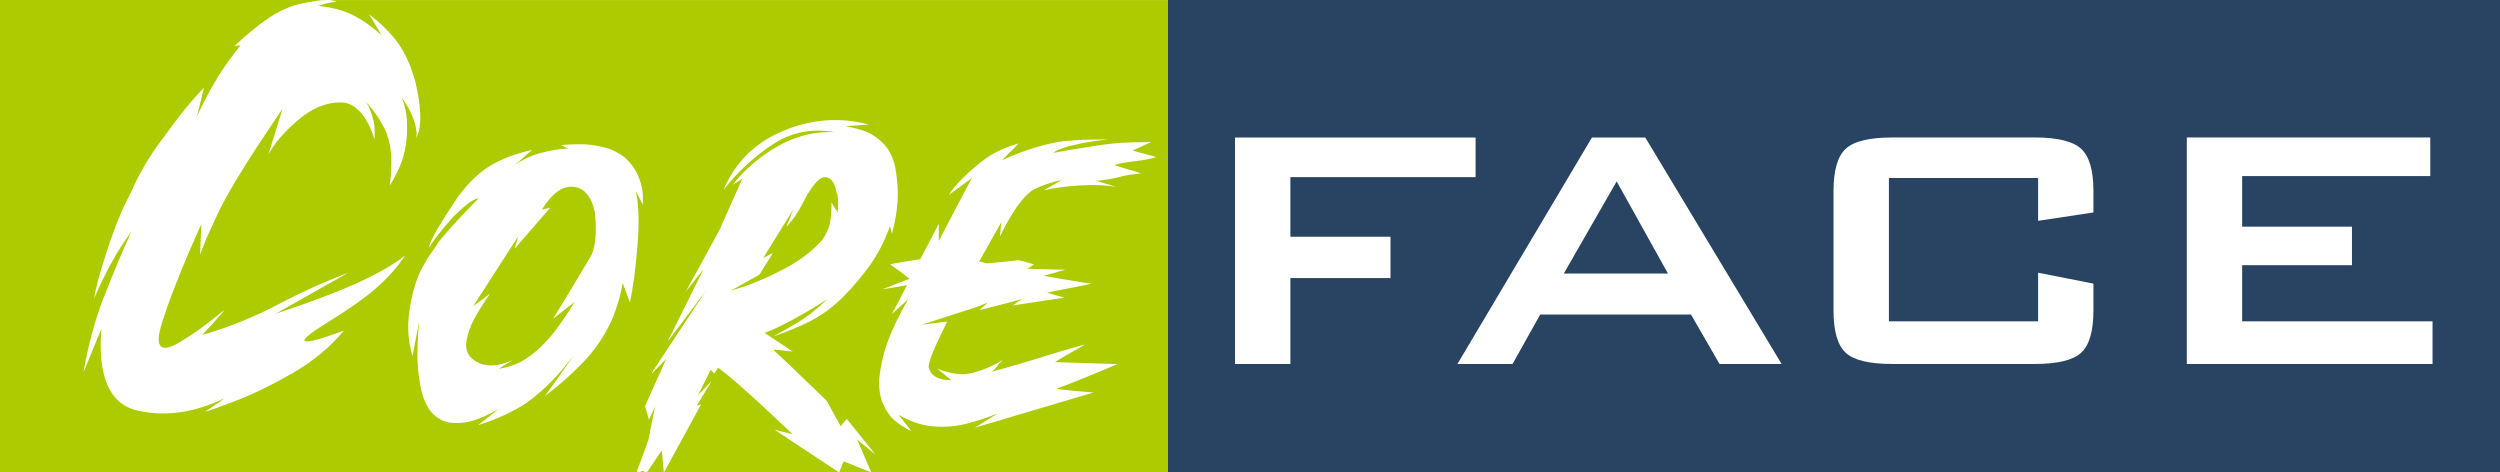
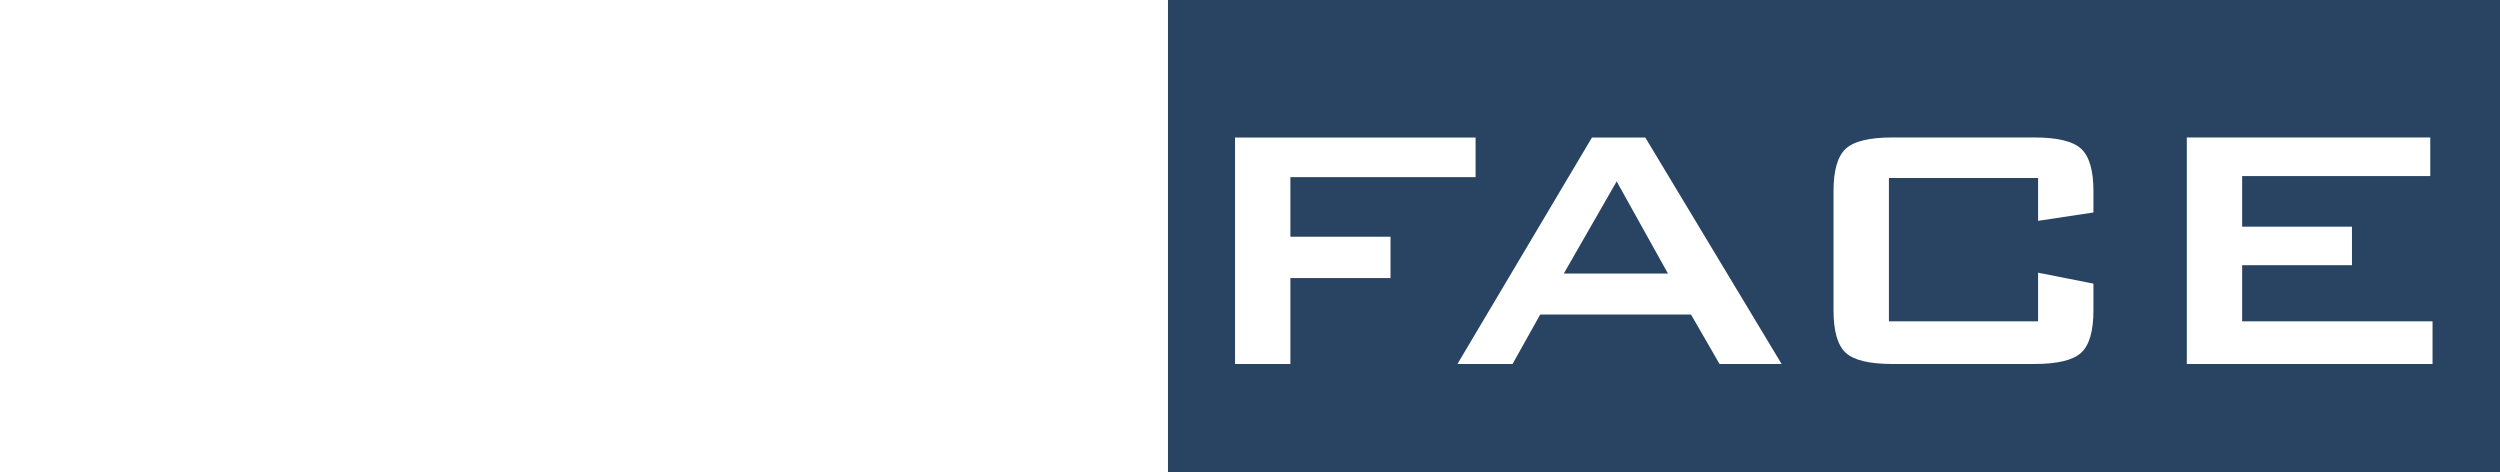
<svg xmlns="http://www.w3.org/2000/svg" id="CoreFace_Logo_2025" data-name="CoreFace Logo 2025" viewBox="0 0 762 144">
  <defs>
    <style>
      .cls-1 {
        fill: #fff;
      }

      .cls-2 {
        fill: #294462;
      }

      .cls-3 {
        fill: #aeca00;
      }
    </style>
  </defs>
  <rect id="White" class="cls-1" width="762" height="144" />
-   <path id="CORE_Green" data-name="CORE Green" class="cls-3" d="M257.13,140.62l8.44,3.38h-9.81l1.37-3.38ZM250.62,73.1c1.18-1.63,1.96-3.32,2.33-5.07.37-1.75.53-3.86.48-6.33l1.85,3.04c.25-1.87.25-3.65,0-5.33l-.3-.59c-.15-.89-.33-1.64-.56-2.26-.22-.62-.55-1.17-1-1.67-.44-.49-1.04-.79-1.78-.89-.79-.05-1.58.31-2.37,1.07-.79.77-1.52,1.65-2.18,2.67-.67,1.01-1.17,1.84-1.52,2.48-1.53,3.06-2.89,5.33-4.07,6.81-1.18,1.48-1.78,2.15-1.78,2,.05-.15.18-.48.41-1,.22-.52.46-1.1.7-1.74.25-.64.57-1.46.96-2.44l-9.18,14.81,2.96-1.55-4.07,6.59-8.59,4.81c4.49-1.18,9.5-3.18,15.03-6,5.53-2.81,9.75-5.95,12.66-9.4ZM241.58,132.33c-3.55-3.36-6.59-6.21-9.11-8.55-2.52-2.34-5.02-4.6-7.51-6.77-2.49-2.17-4.53-3.82-6.11-4.96l-1.11,1.85-1.11-1.18-3.92,7.77,4.22-4.37-4.52,7.48,1.26-.3-11.3,20.7h53.39l-19.66-13,5.48,1.33ZM180.68,77.06c.12-.21.25-.43.35-.63-.05.15-.12.27-.22.37-.04.09-.09.17-.13.26ZM356,0v144h-90.43l-4.29-9.97,5.55,4.52-8.74-10.88-1.85,2.22-4.29-7.77c-3.21-3.06-5.84-5.59-7.89-7.59-2.05-2-3.9-3.76-5.55-5.29-1.65-1.53-2.58-2.39-2.78-2.59-.15-.05-.04-.07.33-.07s.85.04,1.44.11c.59.07,1.21.15,1.85.22.64.07,1.41.16,2.3.26l-8.59-5.7c1.48-.54,3.08-1.23,4.81-2.07,4.79-2.42,9.58-5.16,14.36-8.22-3.36,3.16-6.54,5.63-9.55,7.4-.99.59-1.84,1.09-2.55,1.48-.72.4-1.33.74-1.85,1.04-.52.3-.94.53-1.26.7-.32.17-.57.31-.74.41-.17.1-.33.2-.48.3,4.24-1.48,7.79-2.92,10.62-4.33,2.84-1.41,5.47-3.15,7.89-5.22,3.06-2.62,6.22-6.03,9.48-10.25,3.26-4.22,5.75-8.82,7.48-13.81l.59,2.37c.99-3.7,1.57-7.09,1.74-10.18.17-3.08-.09-6.55-.78-10.4-.69-2.86-1.83-5.12-3.41-6.77-1.58-1.65-3.27-2.86-5.07-3.63-1.8-.77-4.04-1.37-6.7-1.81l7.18-.52c-8.79-2.32-17.49-1.68-26.1,1.93-8.61,3.6-14.67,9.6-18.18,17.99,4.1-5.28,9.01-9.85,14.73-13.7,5.72-3.85,12.09-5.16,19.1-3.92-6.07-.25-11.85,1.2-17.33,4.33-5.48,3.13-10.04,7.05-13.7,11.73l2.89-1.78-7.03,15.77-10.22,18.66,5.48-6.96-11.03,22.21,11.7-15.55c-2.47,3.75-4.59,6.97-6.37,9.66-1.78,2.69-3.54,5.36-5.29,8-1.75,2.64-3.2,4.83-4.33,6.55l-.52,1.04,4.44-4.52-6.44,14.36,1.18,4.22,1.85-4.07-2,10.14c-.94,2.57-1.74,4.76-2.41,6.59-.64,1.76-.49,1.22-1.05,2.77,0-.02,0-.03,0-.05.12-.4.28-.98,0-.06,0,.03,0,.04,0,.06-.03.1-.06.2-.08.25.03-.07.05-.13.07-.2-.18.95,1.31.15,1.42.31.64-.92.9,1.23,1.96-.28.26-.36.36-.52.38-.56,1.09-1.62,2.04-3.03,3.77-5.64l.62,6.78H0V0h99.85c-.56,0-1.23.03-2.02.1-.79.07-1.71.2-2.76.39-1.05.2-2.3.43-3.75.69-3.29.86-6.45,2.3-9.48,4.34-3.03,2.04-6.48,4.87-10.37,8.49.2,0,.39-.03.59-.1.39,0,.82-.03,1.28-.1-2.7,3.29-5.05,6.58-7.06,9.87-2.01,3.29-4.1,7.21-6.27,11.75.26-.92.49-1.81.69-2.67.53-2.04,1.02-4.05,1.48-6.02-1.91,1.91-3.92,4.18-6.02,6.81-2.11,2.63-4.9,6.35-8.39,11.16-3.29,4.74-5.86,9.28-7.7,13.62-2.04,3.69-4.08,8.39-6.12,14.12-1.05,3.09-1.91,5.71-2.57,7.85-.66,2.14-1.17,3.92-1.53,5.33-.36,1.42-.63,2.5-.79,3.26-.16.76-.28,1.43-.35,2.02,1.84-4.21,3.62-7.86,5.33-10.96,1.71-3.09,3.72-6.22,6.02-9.38-2.24,4.8-5.1,11.62-8.59,20.43-2.63,6.98-4.64,14.45-6.02,22.41.99-2.3,1.94-4.61,2.86-6.91.85-2.04,1.71-4.11,2.57-6.22-1.12,14.68,2.58,22.97,11.11,24.88,8.52,1.91,17.39.63,26.6-3.85-1.18.86-2.17,1.55-2.96,2.07-.79.53-1.5,1-2.12,1.43-.63.43-1,.68-1.14.74l.2-.1c.99-.2,4.06-1.28,9.23-3.26,5.17-1.97,10.89-4.75,17.18-8.34,6.28-3.59,11.57-7.95,15.84-13.08-2.17.79-4,1.43-5.48,1.93-1.48.49-2.83.87-4.05,1.14-1.22.26-2.01.3-2.37.1-.36-.2.01-.77,1.14-1.73,1.12-.95,3.29-2.42,6.51-4.39,6.45-4.01,11.34-7.52,14.66-10.51,3.32-2.99,6.07-6.14,8.24-9.43-1.58,1.25-3.46,2.52-5.63,3.8-2.17,1.28-5.37,2.91-9.58,4.89-6.65,2.9-14.74,5.92-24.28,9.08,4.48-2.5,8.95-5.03,13.43-7.6,2.96-1.64,5.89-3.29,8.79-4.94-6.78,2.57-13.36,5.5-19.74,8.79-8.16,4.41-16.42,7.8-24.78,10.17,1.18-1.25,2.33-2.5,3.45-3.75,1.12-1.32,2.24-2.6,3.36-3.85-.79.53-1.91,1.38-3.36,2.57-3.09,2.57-6.52,4.97-10.27,7.21-5.59,3.36-7.57,1.91-5.92-4.34.99-3.42,2.35-7.39,4.1-11.9,1.74-4.51,3.44-8.64,5.08-12.39,1.64-3.75,2.73-6.18,3.26-7.3-.07,1.45-.13,2.9-.2,4.34-.07,1.71-.13,3.42-.2,5.13,0-.07.01-.15.05-.25.03-.1.08-.23.15-.39.07-.16.13-.36.2-.59.07-.23.18-.53.35-.89.16-.36.33-.77.49-1.23.16-.46.38-1,.64-1.63.26-.62.57-1.32.94-2.07.36-.76.76-1.61,1.18-2.57.43-.95.9-1.99,1.43-3.11,1.38-2.9,3.16-6.15,5.33-9.77,2.17-3.62,4.36-7.11,6.56-10.46,2.2-3.36,4.82-7.27,7.85-11.75-1.05,3.42-2.11,6.81-3.16,10.17-.4,1.25-.79,2.53-1.18,3.85,1.78-3.36,4.77-6.84,8.98-10.46,4.21-3.62,8.54-5.43,12.98-5.43s7.91,3.75,10.41,11.25c.06-1.45.05-2.73-.05-3.85-.1-1.12-.35-2.27-.74-3.46-.39-1.18-.74-2.09-1.04-2.71-.3-.62-.64-1.17-1.04-1.63,2.83,3.03,5,6.28,6.52,9.77.85,2.44,1.33,4.87,1.43,7.3.1,2.44-.05,5.33-.44,8.69,1.51-2.5,2.68-4.84,3.51-7.01.82-2.17,1.36-4.7,1.63-7.6.2-2.9.16-5.23-.1-7.01-.26-1.78-.72-3.49-1.38-5.13,1.45,1.91,2.63,4.05,3.55,6.42.33.92.56,1.73.69,2.42.13.69.21,1.27.25,1.73.03.46.02.84-.05,1.14-.07.3-.17.58-.3.84.39-.59.71-1.27.94-2.02.23-.76.39-1.78.49-3.06.1-1.28.05-2.94-.15-4.99-.2-2.04-.63-4.47-1.28-7.31-1.32-4.8-3.06-8.72-5.23-11.75-2.17-3.03-5.13-5.99-8.88-8.88,1.25,2.11,2.5,4.21,3.75,6.32-2.83-2.5-5.56-4.44-8.19-5.82-2.63-1.38-5.76-2.34-9.38-2.86-.59-.07-1.15-.13-1.68-.2,1.58-.59,3.42-1.02,5.53-1.28-.13-.07-.3-.13-.49-.2-.2-.06-.48-.13-.84-.2-.36-.07-.82-.1-1.38-.1h256.15ZM195.69,57.44c-.25-1.46-.77-3.01-1.56-4.67-.79-1.65-2-3.22-3.63-4.7-1.68-1.38-3.62-2.38-5.81-3-2.2-.62-4.33-.97-6.4-1.07-2.07-.1-4.52-.02-7.33.22l2.15,1.04c-2.72.15-5.53.62-8.44,1.41-2.91.79-5.48,2-7.7,3.63l5.18-4.59c-4.89,1.09-9.05,2.64-12.48,4.66-3.43,2.02-6.73,5.13-9.88,9.33-5.97,8.84-8.98,14.09-9.03,15.77,1.48-2.42,3.9-5.5,7.26-9.25,1.38-1.38,2.57-2.48,3.55-3.29.99-.81,1.8-1.41,2.44-1.78.64-.37,1.28-.63,1.93-.78-2.67,2.72-4.92,5.07-6.77,7.07-1.85,2-3.59,3.99-5.22,5.96-.54.89-1.16,1.8-1.85,2.74-1.18,1.58-2.41,3.57-3.67,5.96-1.26,2.39-2.31,5.62-3.15,9.66-.69,3.6-.98,6.65-.85,9.14.12,2.49.55,5.05,1.3,7.66l2-10.44c-.4,4.39-.56,8.16-.48,11.29s.44,6.23,1.11,9.29c.67,3.06,1.84,5.53,3.52,7.4,1.78,1.73,3.8,2.67,6.07,2.81,2.27.15,4.48-.12,6.63-.81,2.15-.69,4.63-1.85,7.44-3.48l-6.29,4.96c5.82-1.83,10.83-4.15,15.03-6.96,2.71-2.02,5.15-4.13,7.29-6.33,2.15-2.2,4.48-4.92,7-8.18l-8.96,12.66c5.43-4.24,9.76-8.18,12.99-11.81,3.23-3.63,5.84-7.76,7.81-12.4,1.48-3.85,2.44-7.28,2.89-10.29l2.22,5.92c.94-4.34,1.7-10.08,2.29-17.21.59-7.13.42-12.72-.52-16.77l2.15,4.15c.1-1.83.02-3.47-.22-4.92ZM339.6,50.3c1.58-.49,3.73-.89,6.44-1.18,2.67-.3,4.79-.71,6.37-1.26-1.04-.3-1.93-.54-2.67-.74-.74-.2-1.48-.39-2.22-.59-.74-.2-1.33-.37-1.78-.52-.44-.15-.62-.22-.52-.22.25-.05.86-.3,1.85-.74.99-.44,2.05-.94,3.18-1.48.25-.1.49-.2.74-.3-.89,0-1.73.03-2.52.07-1.92,0-4.06.06-6.4.18-2.34.12-5.37.48-9.07,1.07-4.49.69-8.47,1.36-11.92,2,.05-.05.12-.11.22-.18.1-.07.23-.17.41-.3.17-.12.41-.25.7-.37.3-.12.65-.27,1.07-.44.42-.17.94-.34,1.55-.52.62-.17,1.33-.36,2.15-.55.81-.2,1.73-.39,2.74-.59,1.01-.2,2.17-.39,3.48-.59,1.31-.2,2.73-.39,4.26-.59-1.14,0-2.17.02-3.11.07-1.73,0-3.34.04-4.85.11-1.51.07-3.17.18-5,.33-6.07.79-12.49,2.74-19.25,5.85,1.08-1.14,2.2-2.25,3.33-3.33.54-.59,1.11-1.19,1.7-1.78-2.57.74-4.87,1.64-6.92,2.7-2.05,1.06-4.26,2.63-6.63,4.7-1.43,1.23-2.62,2.32-3.55,3.26s-1.68,1.73-2.22,2.37c-.54.64-.95,1.16-1.22,1.56-.27.4-.51.77-.7,1.11,2.32-1.73,4.64-3.43,6.96-5.11-1.68,3.21-3.36,6.39-5.03,9.55-1.68,3.21-3.36,6.42-5.03,9.62v-5.26c-1.88,3.6-3.75,7.21-5.63,10.81-1.63.25-3.16.48-4.59.7-1.43.22-2.58.42-3.44.59-.86.17-1.25.28-1.15.33.2.1.61.37,1.22.81.62.44,1.3.94,2.04,1.48.74.54,1.63,1.23,2.67,2.07-.54.2-1.09.4-1.63.59-2.22.89-4.47,1.75-6.74,2.59,1.43-.25,2.86-.47,4.29-.67,1.09-.2,2.17-.39,3.26-.59-.79,1.48-1.55,2.96-2.29,4.44-.74,1.43-1.51,2.89-2.3,4.37,1.63-1.48,3.28-2.99,4.96-4.52-2.66,4.64-4.69,8.8-6.07,12.48-1.38,3.68-2.29,7.59-2.74,11.73-.15,3.06.23,5.63,1.15,7.7.91,2.07,2.05,3.71,3.41,4.92,1.36,1.21,3.1,2.33,5.22,3.37-.84-1.14-1.7-2.25-2.59-3.33-.44-.54-.89-1.09-1.33-1.63,2.22,1.23,4.33,2.15,6.33,2.74,2,.59,4.31.89,6.92.89s5.17-.33,7.81-1c2.64-.67,5.71-1.69,9.22-3.07-.69.44-1.41.89-2.15,1.33-1.63.99-3.26,2-4.89,3.04,6.52-1.93,13.01-3.85,19.47-5.78,5.58-1.68,11.15-3.33,16.73-4.96-1.73-.15-3.2-.27-4.4-.37-1.21-.1-2.38-.21-3.52-.33-1.14-.12-2.02-.23-2.67-.33-.64-.1-.79-.2-.44-.3.49-.1,1.69-.52,3.59-1.26,1.9-.74,3.98-1.58,6.26-2.52,2.27-.94,5.11-2.12,8.51-3.55-3.26-.1-6.54-.2-9.85-.3-3.11-.1-6.19-.2-9.25-.3.99-.59,1.97-1.19,2.96-1.78,2.07-1.18,4.17-2.39,6.29-3.63-4.89,1.33-9.65,2.74-14.29,4.22-4.64,1.43-9.38,2.81-14.22,4.15.69-.54,1.28-1.16,1.78-1.85.49-.69,1.08-1.31,1.78-1.85-3.51,2.07-6.76,3.44-9.77,4.11-3.01.67-6.47.21-10.37-1.37,1.43,1.18,2.84,2.35,4.22,3.48-1.18,0-2.18-.1-3-.3-.81-.2-1.58-.57-2.29-1.11-.72-.54-1.22-1.33-1.52-2.37-.15-.79.31-2.46,1.37-5,1.06-2.54,2.48-5.56,4.26-9.07l-7.77.96,16.58-5.33,3.55-1.41c-.44.4-.89.79-1.33,1.18-.44.4-.86.77-1.26,1.11,2.17-.54,4.34-1.08,6.51-1.63,2.17-.59,4.34-1.16,6.52-1.7-.49.35-.99.67-1.48.96-.49.3-.96.62-1.41.96,5.23-.79,10.49-1.58,15.77-2.37-.89-.25-1.75-.49-2.59-.74-.89-.3-1.78-.57-2.67-.81,1.97-.39,3.67-.73,5.07-1,1.41-.27,2.79-.54,4.15-.81,1.36-.27,2.45-.49,3.29-.67.84-.17,1.16-.26.96-.26-.25,0-1.12-.12-2.63-.37-1.51-.25-3.17-.52-5-.81-1.83-.3-4.12-.69-6.89-1.19,2.22-.59,4.44-1.21,6.66-1.85-2.02-.05-4.05-.1-6.07-.15-1.83-.05-3.65-.1-5.48-.15.35-.25.67-.47.96-.67.35-.2.69-.42,1.04-.67-.79-.2-1.56-.42-2.3-.67-.79-.2-1.58-.39-2.37-.59-3.21.35-6.44.67-9.7.96-.3-.05-.59-.12-.89-.22-.49-.1-.99-.22-1.48-.37,1.93-3.45,4.17-7.45,6.74-11.99,0,.15-.03.3-.07.44-.1,1.33-.22,2.64-.37,3.92,1.23-2.47,2.36-4.54,3.37-6.22,1.01-1.68,2.13-3.28,3.37-4.81,1.23-1.53,2.47-2.64,3.7-3.33,2.47-1.23,5.26-2.17,8.37-2.81-.69.4-1.38.79-2.07,1.18-1.14.64-2.25,1.28-3.33,1.93,3.21-.74,6.87-1.23,10.99-1.48,4.12-.25,7.81-.1,11.07.44-2.03-.59-4.05-1.21-6.07-1.85,2.62-.25,4.89-.62,6.81-1.11,1.87-.54,4.15-.91,6.81-1.11-1.18-.49-2.57-.94-4.15-1.33-1.53-.44-2.89-.89-4.07-1.33ZM174.88,56.96c-3.31-.44-6.54,1.85-9.7,6.89l2.52-.52-10.81,12.44,1.04-3.7-13.7,21.25,5.18-3.85c-2.12,3.01-3.75,5.6-4.89,7.77-1.14,2.17-1.9,4.32-2.29,6.44-.4,2.12,0,3.85,1.18,5.18,1.28,1.23,2.65,2,4.11,2.29,1.46.3,2.84.32,4.15.07,1.31-.25,2.82-.71,4.55-1.41l-4.22,2.59c2.07-.3,3.99-.84,5.74-1.63,1.75-.79,3.69-2.07,5.81-3.85,2.17-1.93,4.12-4.04,5.85-6.33,1.73-2.29,3.65-5.15,5.77-8.55l-6.59,5.11c1.83-2.96,3.37-5.49,4.63-7.59,1.26-2.1,2.49-4.15,3.7-6.15,1.21-2,2.16-3.59,2.85-4.78.3-.54.54-.97.74-1.3-.05.07-.1.14-.15.18,1.23-2.71,1.55-6.98.96-12.81-.99-4.74-3.13-7.33-6.44-7.77Z" />
  <path id="FACE_Blue" data-name="FACE Blue" class="cls-2" d="M492.76,55.29l15.64,28.09h-31.76l16.12-28.09ZM762,0v144h-406V0h406ZM423.83,72.15h-30.52v-18.16h56.45v-12.08h-73.32v69.04h16.87v-26.19h30.52v-12.61ZM543.04,110.95l-41.56-69.04h-16.25l-41.01,69.04h16.8l8.44-15.09h45.95l8.71,15.09h18.93ZM638.08,58.23c0-6.27-1.25-10.56-3.74-12.87-2.49-2.31-7.24-3.46-14.23-3.46h-43.28c-7.04,0-11.8,1.15-14.27,3.46-2.47,2.31-3.7,6.6-3.7,12.87v36.38c0,6.31,1.23,10.61,3.7,12.9,2.47,2.29,7.22,3.43,14.27,3.43h43.28c7,0,11.74-1.14,14.23-3.43,2.49-2.29,3.74-6.59,3.74-12.9v-8.16l-16.87-3.33v14.83h-45.47v-43.7h45.47v13.06l16.87-2.55v-6.53ZM741.43,97.95h-58.02v-17.11h33.47v-11.76h-33.47v-15.42h57.34v-11.76h-74.21v69.04h74.9v-13Z" />
</svg>